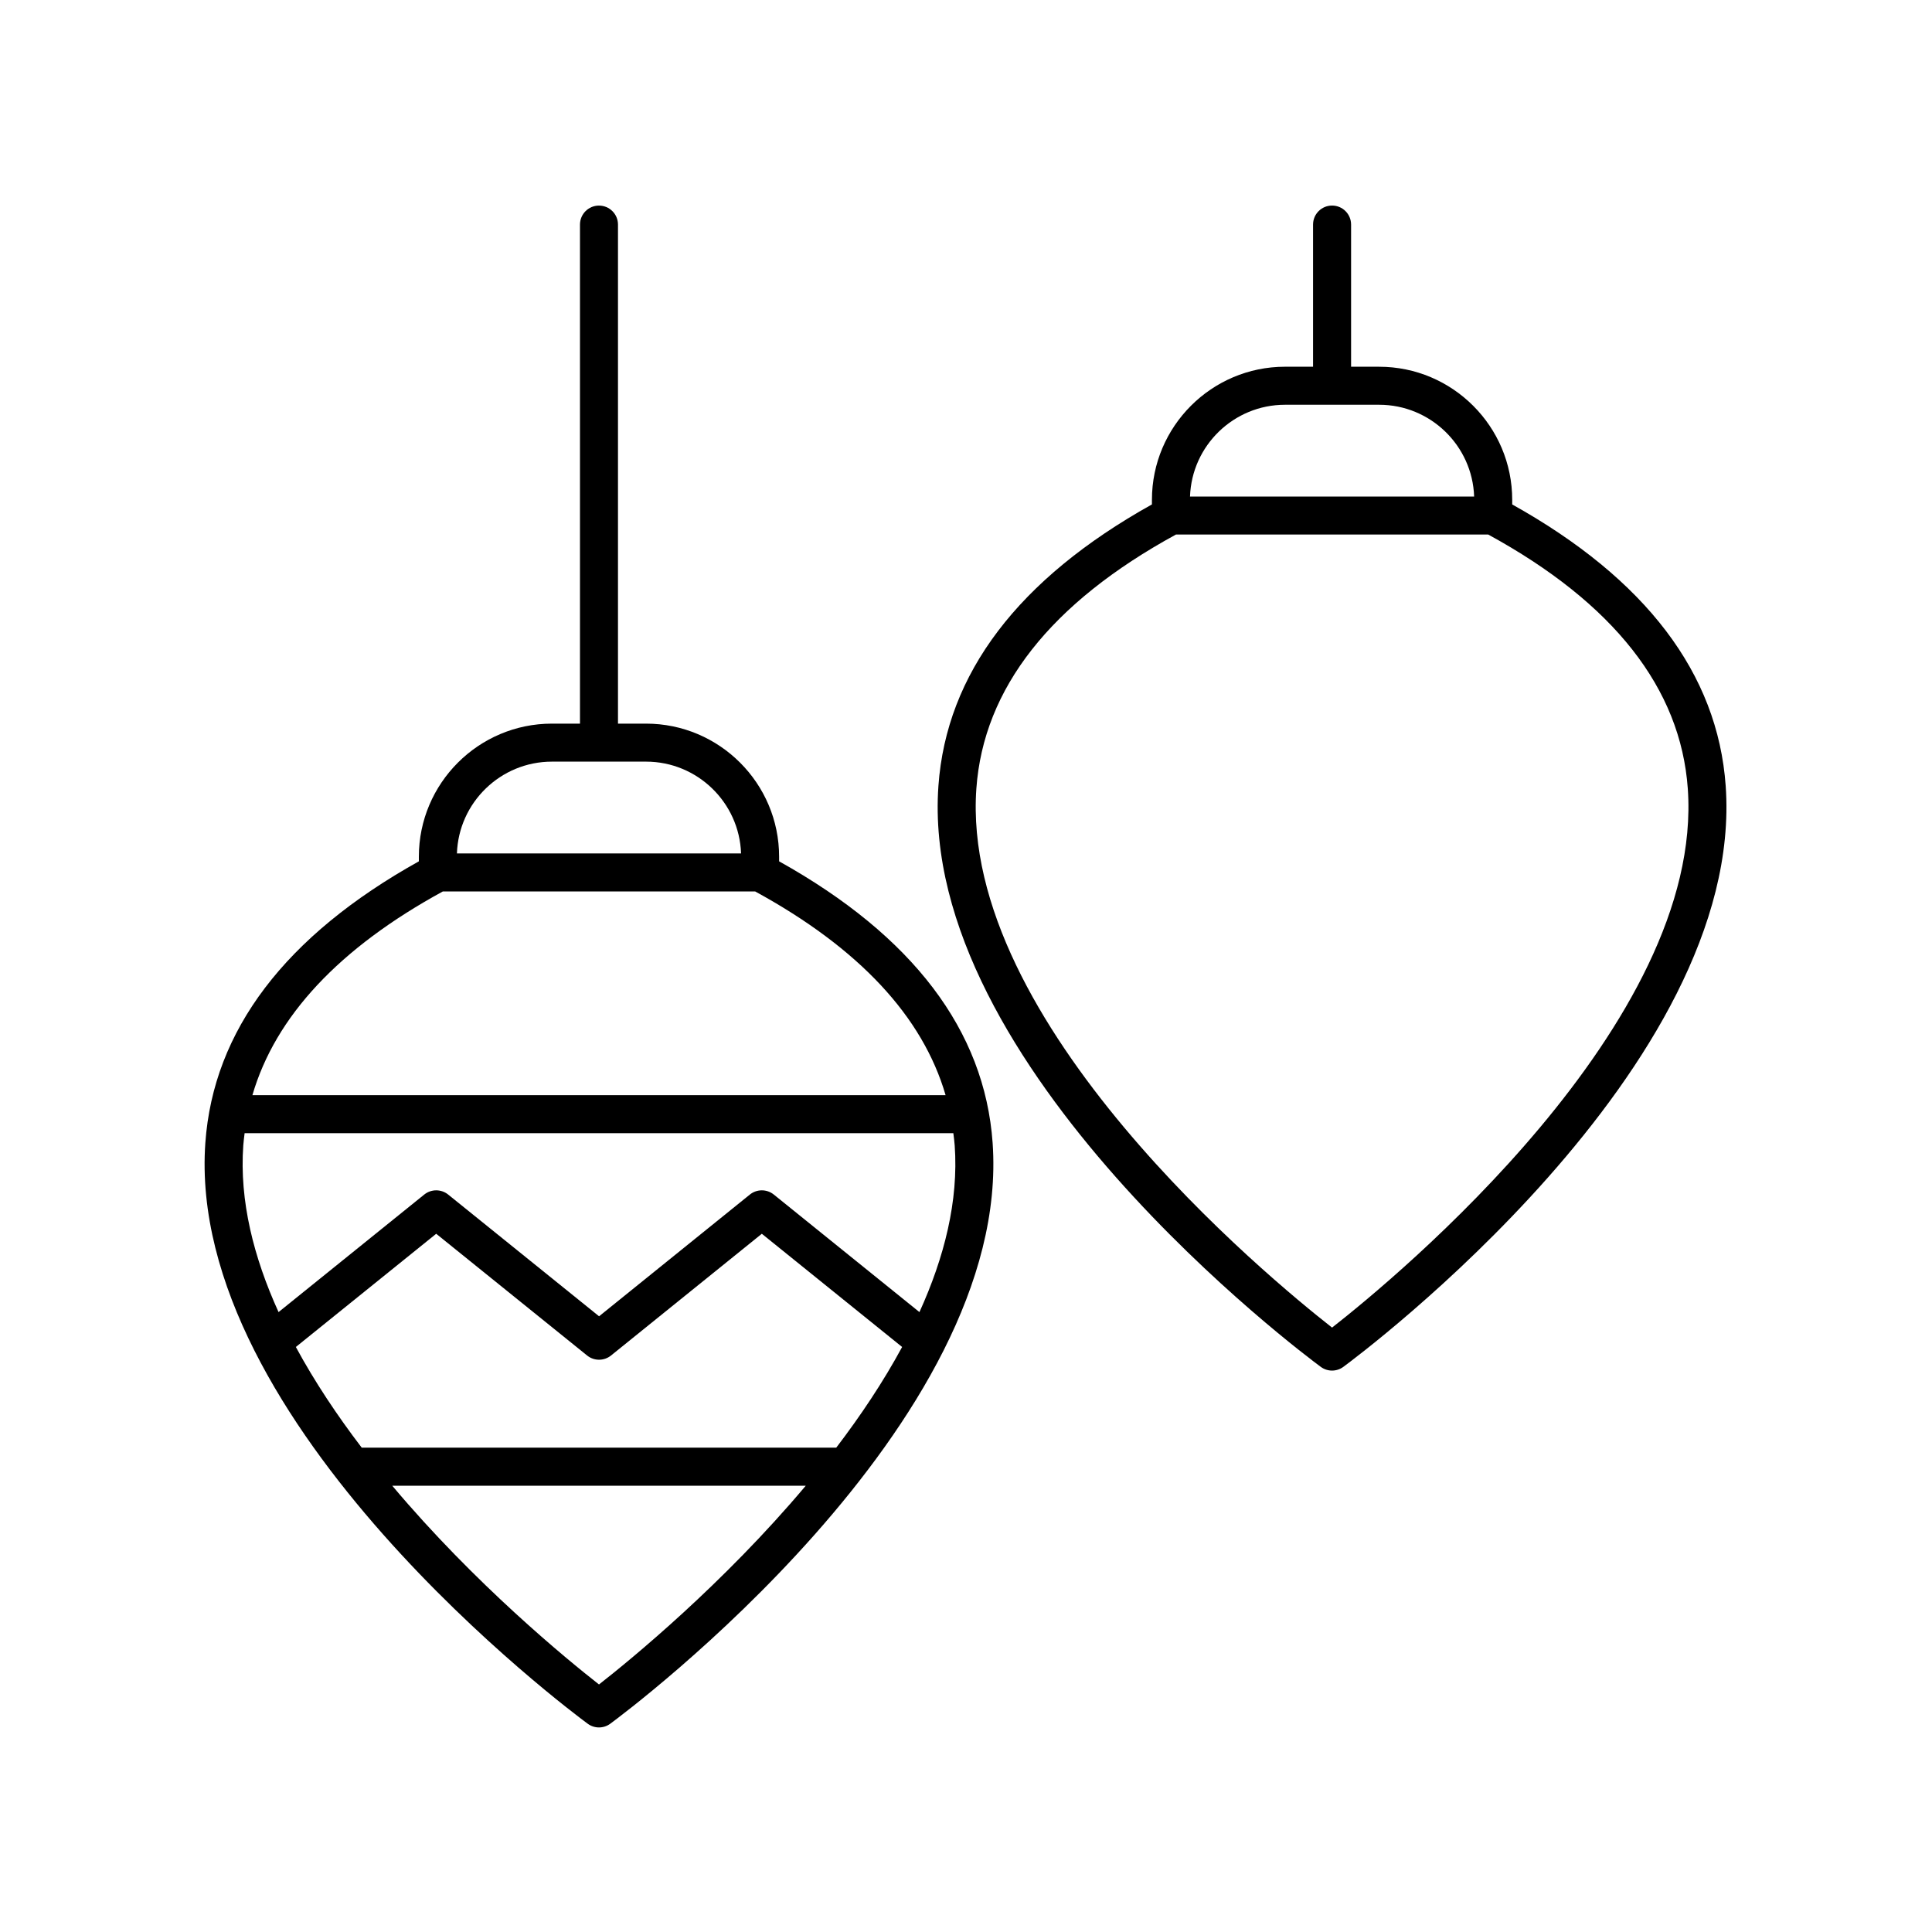
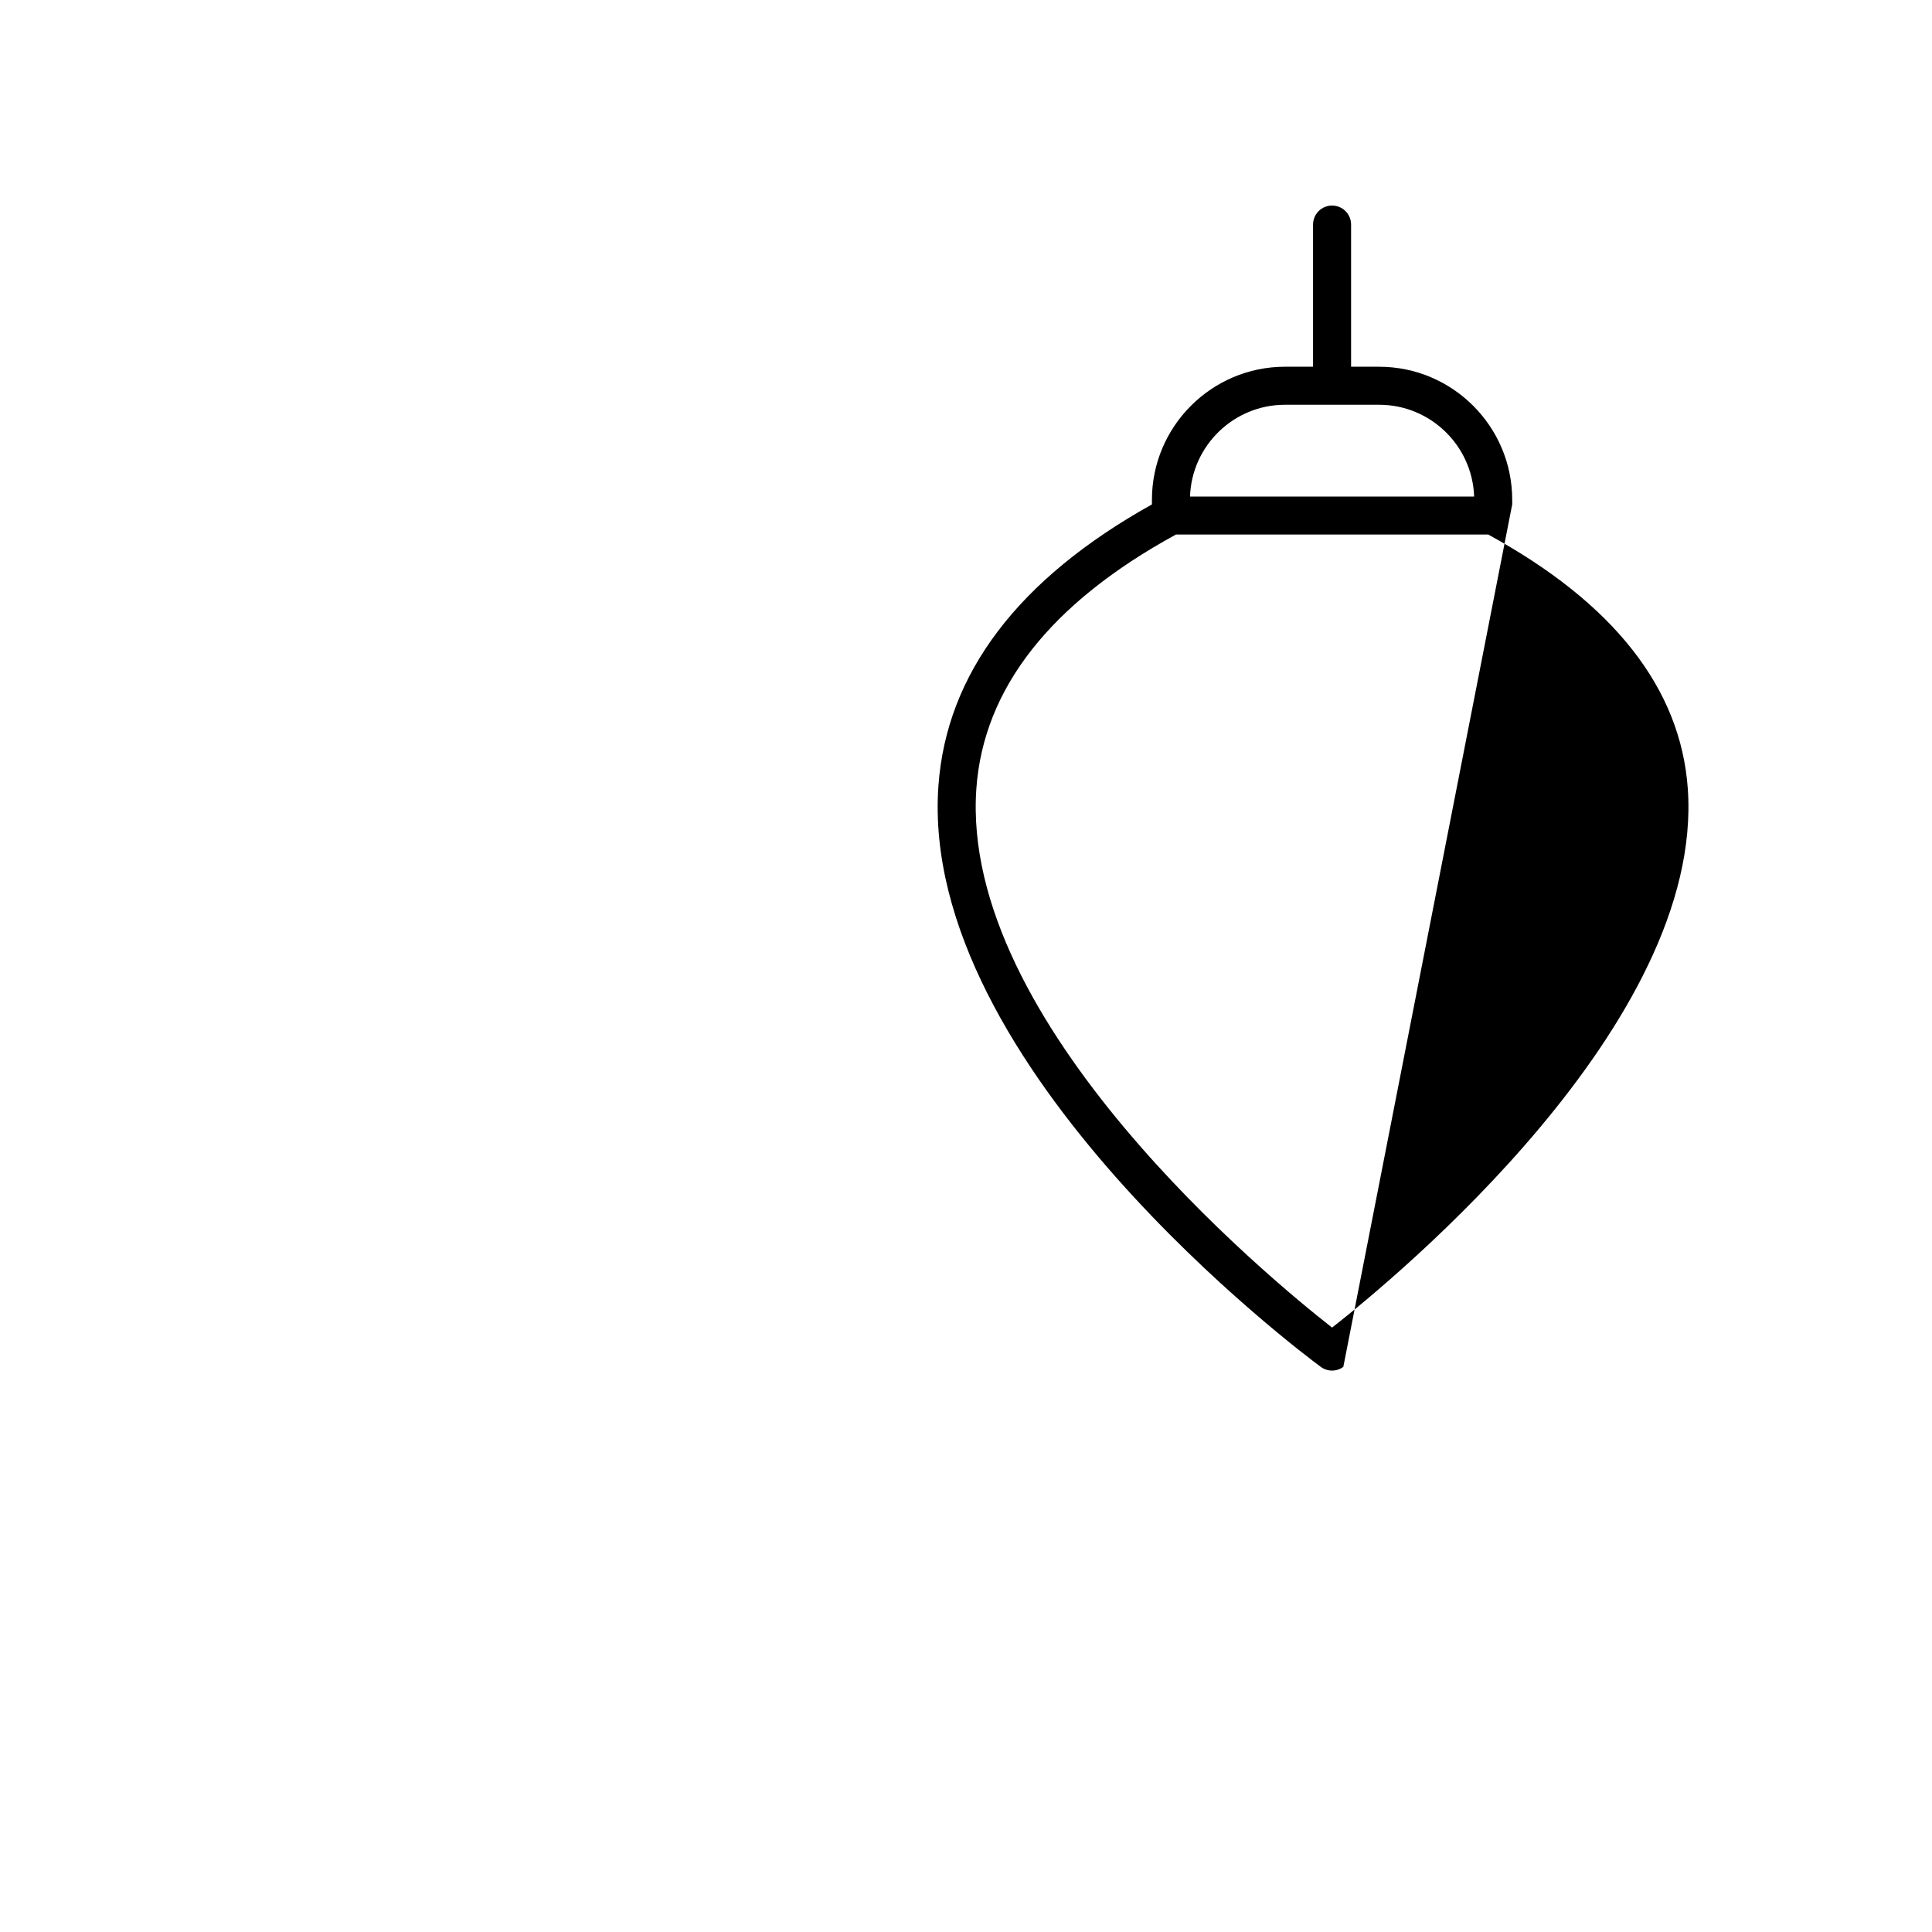
<svg xmlns="http://www.w3.org/2000/svg" fill="#000000" width="800px" height="800px" version="1.1" viewBox="144 144 512 512">
  <g>
-     <path d="m302.74 198.48c-2.781 0-5.039 2.254-5.039 5.039v132.25h-7.434c-19.445 0-35.266 15.824-35.266 35.266v1.227c-35.398 19.734-54.465 44.809-56.582 74.594-5.297 74.469 96.973 150.75 101.33 153.95 0.887 0.656 1.938 0.984 2.988 0.984s2.102-0.328 2.988-0.984c4.356-3.207 106.62-79.484 101.33-153.95-2.117-29.785-21.184-54.859-56.582-74.594v-1.227c0-19.445-15.82-35.266-35.266-35.266h-7.434v-132.25c0-2.785-2.254-5.035-5.039-5.035zm62.875 329.17h-125.75c-6.469-8.473-12.461-17.441-17.461-26.684l37.195-30.004 39.996 32.266c1.848 1.492 4.484 1.48 6.328 0l39.969-32.266 37.18 30.004c-5 9.242-10.992 18.207-17.461 26.684zm-62.875 62.75c-8.375-6.555-32.855-26.566-54.793-52.672h109.59c-21.938 26.105-46.418 46.113-54.797 52.672zm84.922-98.68-38.605-31.156c-1.844-1.484-4.481-1.484-6.328 0l-39.969 32.266-39.996-32.266c-1.844-1.484-4.481-1.484-6.328 0l-38.617 31.156c-6.59-14.496-10.395-29.477-9.348-44.168 0.078-1.094 0.227-2.168 0.355-3.246h187.82c0.133 1.082 0.281 2.156 0.359 3.254 1.051 14.688-2.754 29.664-9.344 44.16zm6.93-57.492h-183.7c6.078-20.871 22.984-38.984 50.469-53.988h82.762c27.484 15.004 44.391 33.117 50.469 53.988zm-54.203-64.062h-75.297c0.457-13.492 11.574-24.324 25.176-24.324h24.941c13.602 0 24.719 10.832 25.18 24.324z" />
-     <path d="m544.75 277.68v-1.223c0-19.445-15.82-35.266-35.266-35.266h-7.434v-37.676c0-2.785-2.254-5.039-5.039-5.039-2.781 0-5.039 2.254-5.039 5.039v37.672h-7.434c-19.445 0-35.266 15.824-35.266 35.266v1.223c-35.398 19.742-54.465 44.812-56.582 74.598-5.293 74.473 96.977 150.75 101.33 153.96 0.887 0.656 1.938 0.984 2.988 0.984s2.102-0.328 2.988-0.984c4.356-3.207 106.62-79.484 101.33-153.96-2.117-29.781-21.18-54.852-56.582-74.594zm-60.207-26.414h24.941c13.598 0 24.715 10.828 25.176 24.32h-75.293c0.461-13.492 11.578-24.32 25.176-24.32zm12.469 244.56c-16.832-13.176-98.699-80.652-94.266-142.85 1.895-26.562 19.703-49.199 52.887-67.316h82.762c33.184 18.117 50.992 40.754 52.887 67.316 4.43 62.195-77.434 129.67-94.27 142.85z" />
+     <path d="m544.75 277.68v-1.223c0-19.445-15.82-35.266-35.266-35.266h-7.434v-37.676c0-2.785-2.254-5.039-5.039-5.039-2.781 0-5.039 2.254-5.039 5.039v37.672h-7.434c-19.445 0-35.266 15.824-35.266 35.266v1.223c-35.398 19.742-54.465 44.812-56.582 74.598-5.293 74.473 96.977 150.75 101.33 153.96 0.887 0.656 1.938 0.984 2.988 0.984s2.102-0.328 2.988-0.984zm-60.207-26.414h24.941c13.598 0 24.715 10.828 25.176 24.32h-75.293c0.461-13.492 11.578-24.32 25.176-24.32zm12.469 244.56c-16.832-13.176-98.699-80.652-94.266-142.85 1.895-26.562 19.703-49.199 52.887-67.316h82.762c33.184 18.117 50.992 40.754 52.887 67.316 4.43 62.195-77.434 129.67-94.27 142.85z" />
  </g>
</svg>